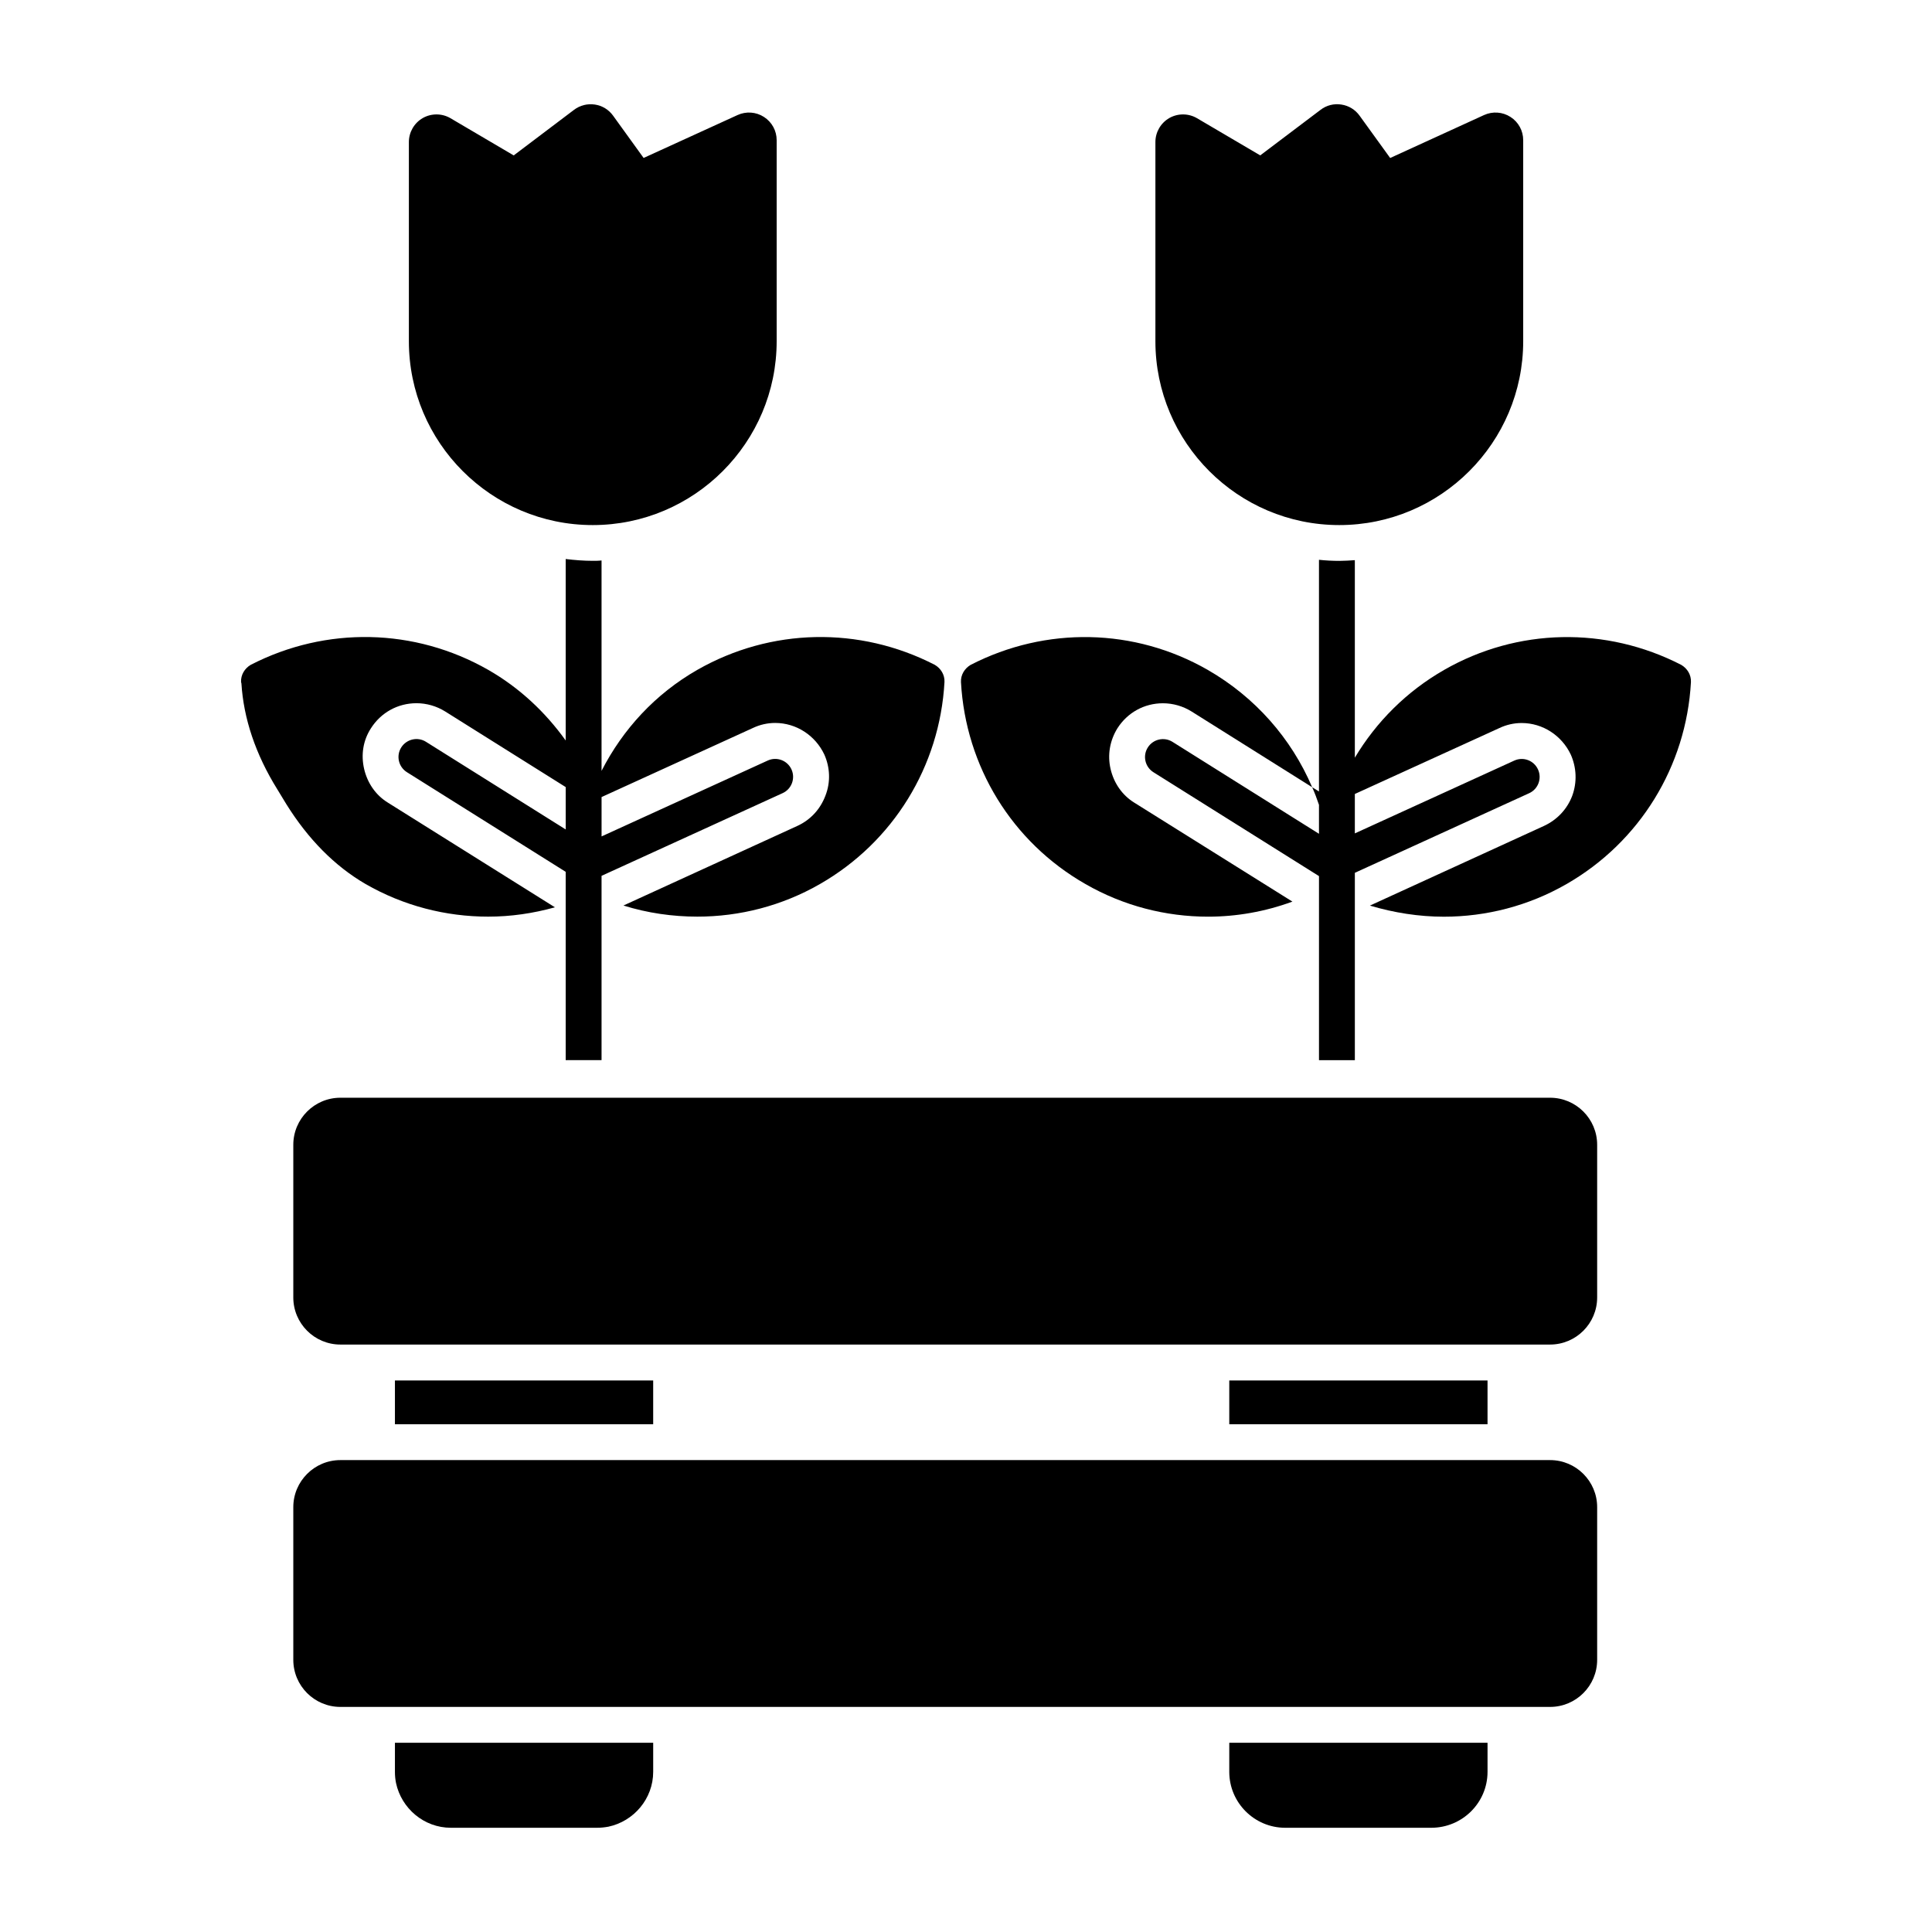
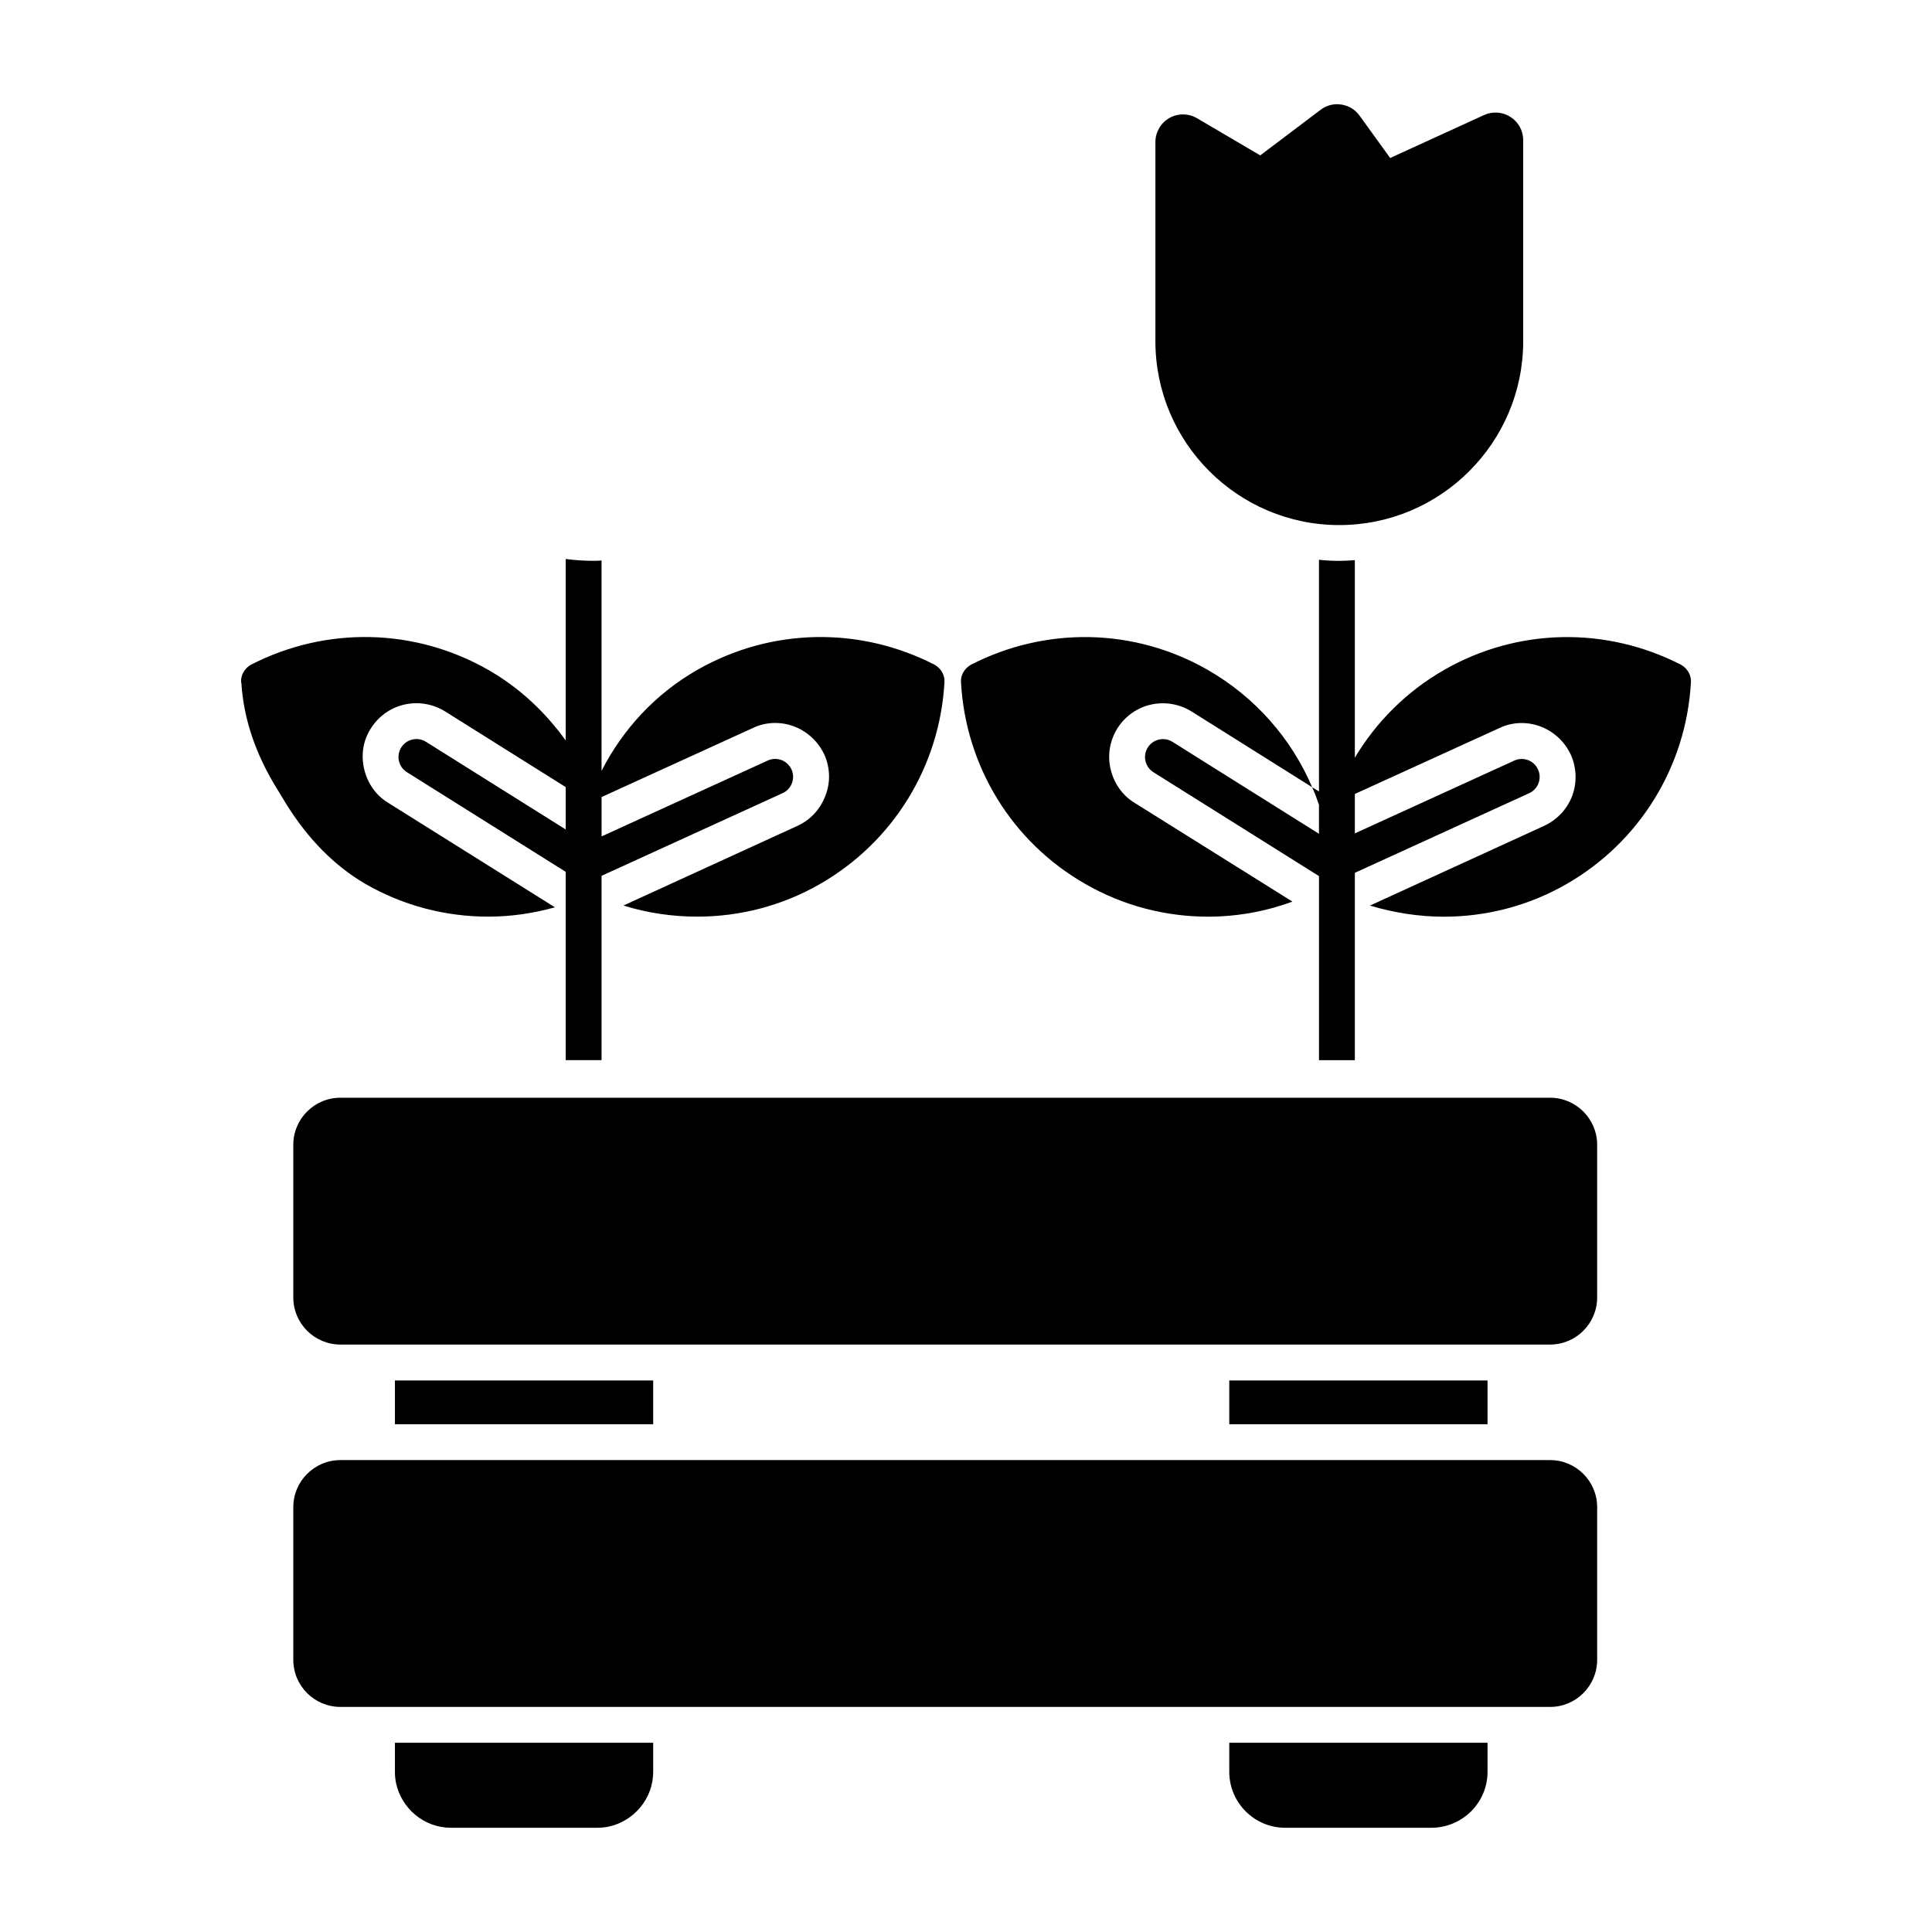
<svg xmlns="http://www.w3.org/2000/svg" fill="#000000" width="800px" height="800px" version="1.1" viewBox="144 144 512 512">
  <g>
    <path d="m248.66 509.84h68.441v11.598h-68.441z" />
    <path d="m469.77 509.84h68.441v11.598h-68.441z" />
    <path d="m469.77 613.55c0 8.176 6.652 14.828 14.828 14.828h38.688c8.27 0 14.926-6.652 14.926-14.828v-7.699h-68.441z" />
    <path d="m248.66 613.55c0 1.047 0.094 1.996 0.285 2.945 1.426 6.75 7.414 11.883 14.543 11.883h38.688c1.047 0 1.996-0.094 3.043-0.285 6.75-1.426 11.883-7.414 11.883-14.543v-7.699h-68.441z" />
    <path d="m240.87 378.27c10.074 5.797 21.293 8.648 32.512 8.648 5.988 0 11.883-0.855 17.68-2.473l-44.297-27.758c-3.231-1.988-5.418-5.227-6.273-8.934-0.855-3.707-0.285-7.508 1.805-10.742 2.66-4.184 7.129-6.652 12.074-6.652 2.66 0 5.324 0.762 7.606 2.188l31.941 20.039v11.227l-37.035-23.23c-2.215-1.398-5.152-0.715-6.551 1.5-1.398 2.223-0.723 5.152 1.5 6.551l42.082 26.406v49.906h9.504v-48.84l47.977-21.91c2.394-1.082 3.441-3.906 2.359-6.293-1.094-2.387-3.906-3.449-6.301-2.348l-44.031 20.105v-10.43l40.113-18.309c1.805-0.855 3.801-1.332 5.894-1.332 5.609 0 10.648 3.328 13.023 8.363 1.52 3.422 1.711 7.32 0.285 10.934-1.332 3.516-3.898 6.367-7.414 7.984l-46.105 21.102c6.371 1.996 13.023 2.945 19.582 2.945 11.219 0 22.434-2.852 32.512-8.648 19.391-11.121 31.75-31.18 32.984-53.52 0.094-1.902-0.949-3.613-2.566-4.562-19.961-10.266-43.441-9.793-62.93 1.332-11.152 6.379-19.742 15.742-25.383 26.77v-55.762c-0.762 0.094-1.617 0.094-2.375 0.094-2.375 0-4.754-0.191-7.129-0.477v48.09c-5.379-7.5-12.227-13.965-20.531-18.719-19.488-11.121-42.965-11.598-62.93-1.332-1.617 0.949-2.66 2.66-2.566 4.562l0.094 0.379c0.57 9.219 3.707 18.727 9.504 28.043l2.375 3.906c5.801 9.312 12.836 16.441 21.012 21.195" />
-     <path d="m301.09 283.15c26.871 0 48.734-21.863 48.734-48.738v-53.258c0-2.508-1.254-4.809-3.375-6.168-2.102-1.352-4.723-1.531-6.996-0.496l-24.887 11.367-8.078-11.188c-1.16-1.617-2.879-2.672-4.848-2.965-1.977-0.285-3.926 0.199-5.512 1.398l-15.988 12.082-16.738-9.848c-2.254-1.332-5.074-1.352-7.356-0.059-2.281 1.312-3.688 3.746-3.688 6.367v52.766c-0.008 26.875 21.855 48.738 48.73 48.738" />
    <path d="m589.55 320.2c-19.961-10.266-43.441-9.789-62.836 1.332-9.98 5.715-17.984 13.766-23.668 23.262v-52.348c-1.332 0.094-2.758 0.191-4.086 0.191-1.805 0-3.613-0.094-5.418-0.285v61.391l-1.805-1.121c0.695 1.52 1.266 3.09 1.805 4.668v7.672l-38.82-24.363c-2.223-1.398-5.16-0.715-6.551 1.5-1.398 2.223-0.723 5.152 1.504 6.551l43.871 27.527v48.785h9.504v-49.66l46.188-21.094c2.394-1.082 3.441-3.906 2.348-6.293-1.082-2.387-3.898-3.449-6.293-2.348l-42.246 19.289v-10.445l38.309-17.473c1.805-0.855 3.801-1.332 5.894-1.332 5.609 0 10.648 3.328 13.023 8.363 1.52 3.422 1.711 7.32 0.379 10.934-1.332 3.516-3.992 6.367-7.508 7.984l-46.105 21.102c6.371 1.902 13.023 2.945 19.582 2.945 11.219 0 22.434-2.852 32.512-8.648 19.391-11.121 31.75-31.18 32.984-53.52 0.094-1.906-0.953-3.617-2.566-4.566" />
    <path d="m464.07 321.53c-19.391-11.121-42.871-11.598-62.836-1.332-1.617 0.949-2.66 2.66-2.566 4.562 1.234 22.34 13.5 42.395 32.984 53.52 10.074 5.797 21.293 8.648 32.512 8.648 7.512 0 15.113-1.332 22.34-3.992l-41.922-26.234c-3.231-1.996-5.418-5.227-6.273-8.934-0.855-3.707-0.191-7.508 1.805-10.742 2.66-4.184 7.129-6.652 12.074-6.652 2.66 0 5.324 0.762 7.606 2.188l31.941 20.059c-5.516-12.938-15.117-23.867-27.664-31.09" />
    <path d="m498.93 283.15c26.871 0 48.734-21.863 48.734-48.738v-53.258c0-2.508-1.254-4.809-3.363-6.16-2.109-1.359-4.734-1.539-7.016-0.504l-24.875 11.379-8.094-11.199c-1.16-1.617-2.879-2.672-4.848-2.965-1.977-0.305-3.926 0.191-5.504 1.398l-15.988 12.074-16.738-9.84c-2.262-1.332-5.074-1.352-7.356-0.059-2.281 1.312-3.688 3.746-3.688 6.367v52.766c-0.004 26.875 21.859 48.738 48.734 48.738" />
    <path d="m554.79 434.91h-320.59c-6.871 0-12.473 5.598-12.473 12.473v40.457c0 6.883 5.598 12.48 12.473 12.48h320.59c6.883 0 12.473-5.598 12.473-12.48v-40.457c0-6.875-5.59-12.473-12.473-12.473" />
    <path d="m554.79 530.94h-320.59c-6.871 0-12.473 5.598-12.473 12.473v40.457c0 6.883 5.598 12.48 12.473 12.48h320.59c6.883 0 12.473-5.598 12.473-12.48v-40.457c0-6.875-5.59-12.473-12.473-12.473" />
  </g>
</svg>